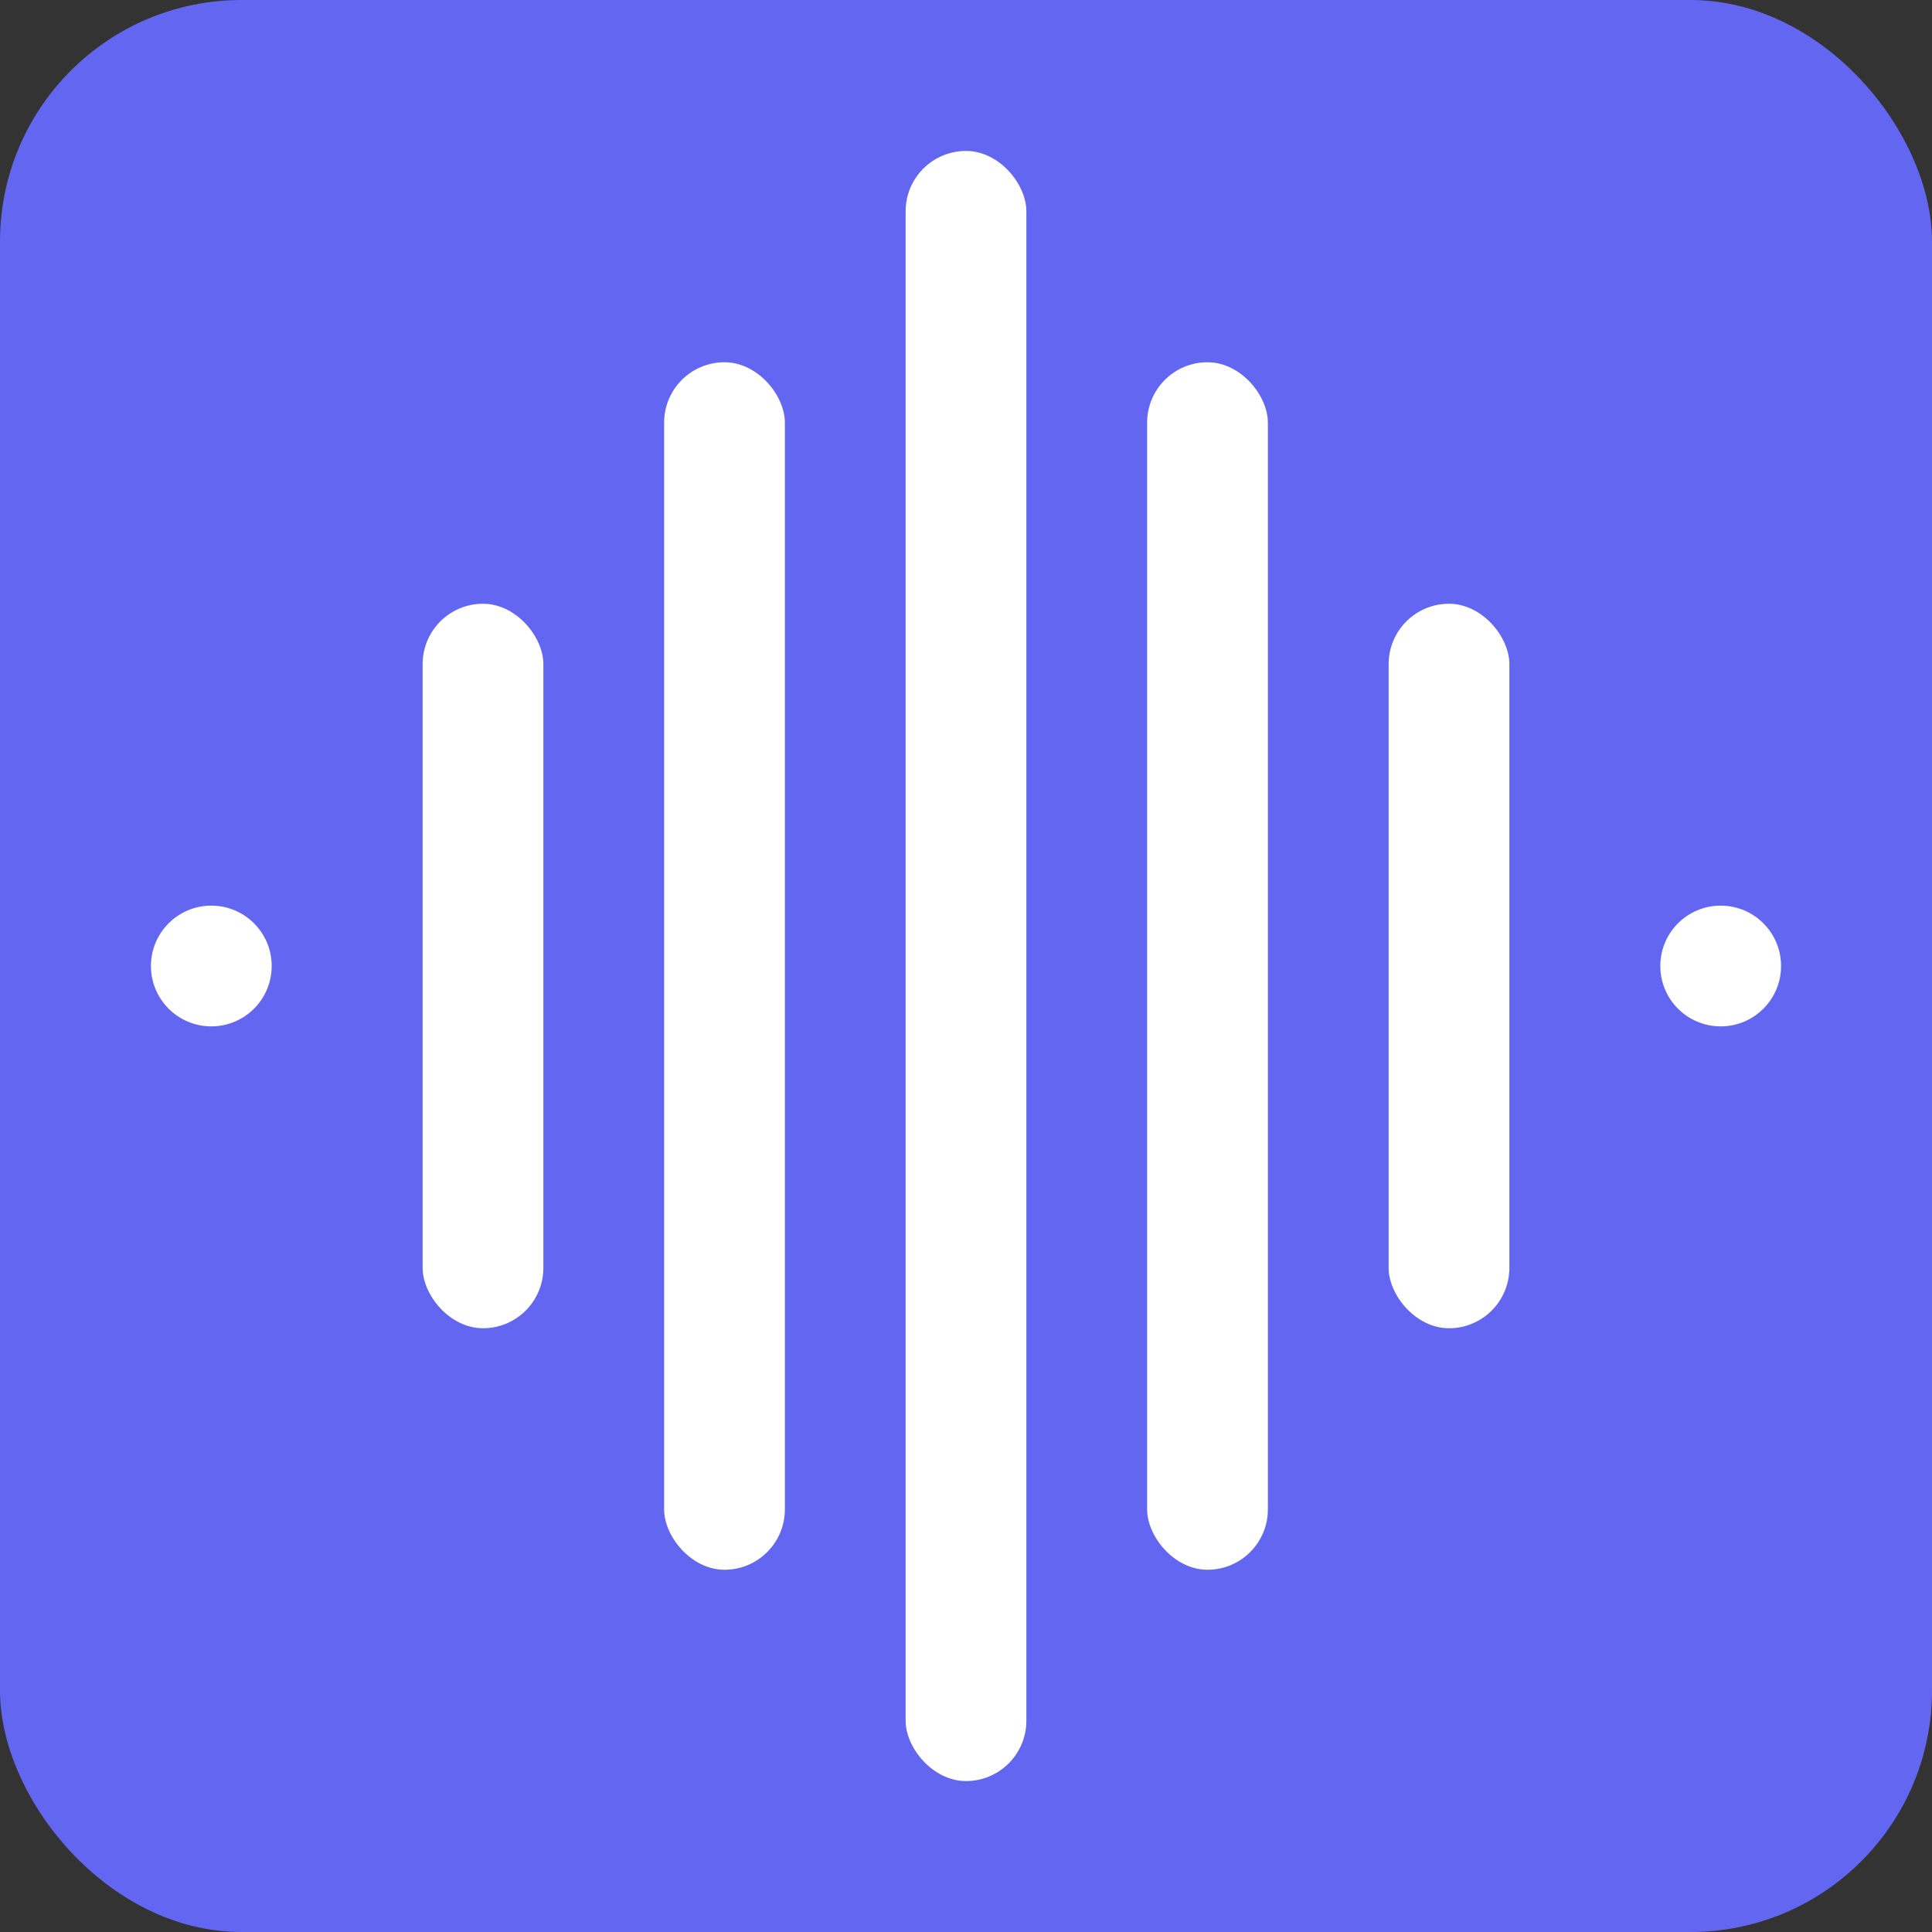
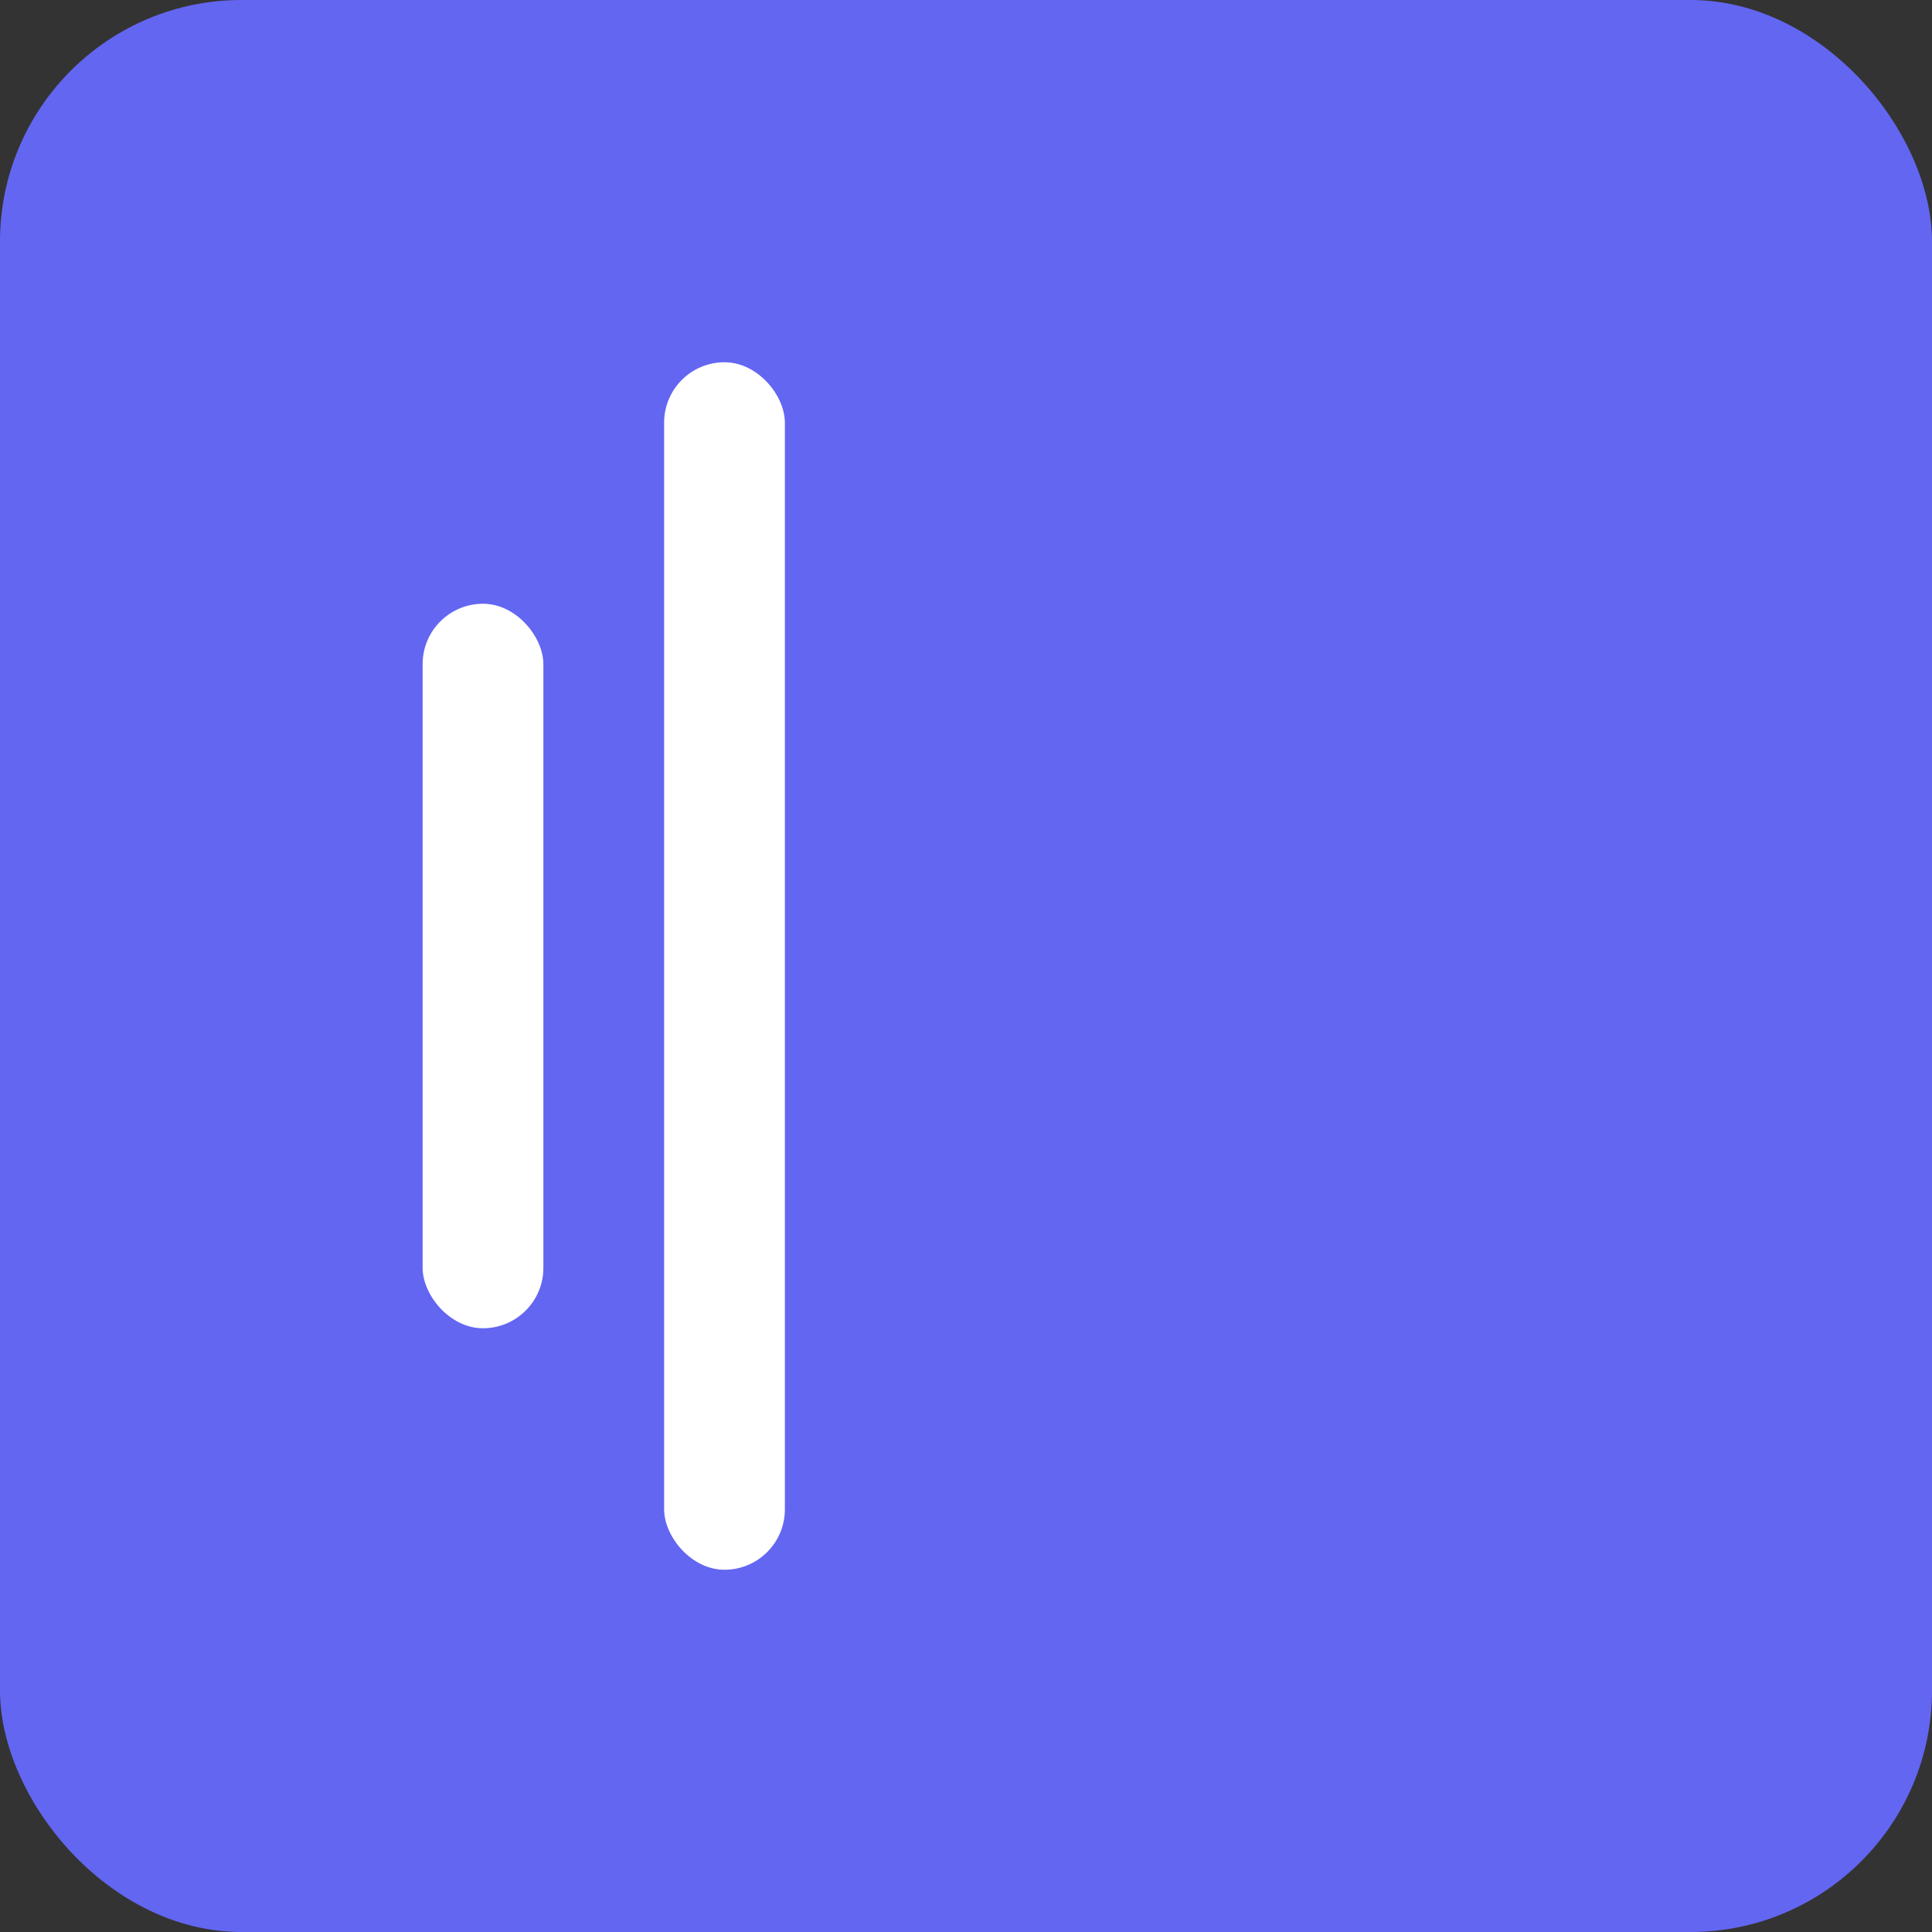
<svg xmlns="http://www.w3.org/2000/svg" width="256" height="256" viewBox="0 0 256 256" role="img" aria-label="Aidy TTS Wave Symbol">
  <rect x="0" y="0" width="256" height="256" fill="#333333" stroke="none" />
  <defs>
    <style>
      .background { fill: #6366F1; }
      .shape { fill: #FFFFFF; }
    </style>
  </defs>
  <rect class="background" x="0" y="0" width="256" height="256" rx="32" />
-   <circle class="shape" cx="28" cy="128" r="8" />
-   <circle class="shape" cx="228" cy="128" r="8" />
  <rect class="shape" x="56" y="80" width="16" height="96" rx="8" />
  <rect class="shape" x="88" y="48" width="16" height="160" rx="8" />
-   <rect class="shape" x="120" y="20" width="16" height="216" rx="8" />
-   <rect class="shape" x="152" y="48" width="16" height="160" rx="8" />
-   <rect class="shape" x="184" y="80" width="16" height="96" rx="8" />
</svg>